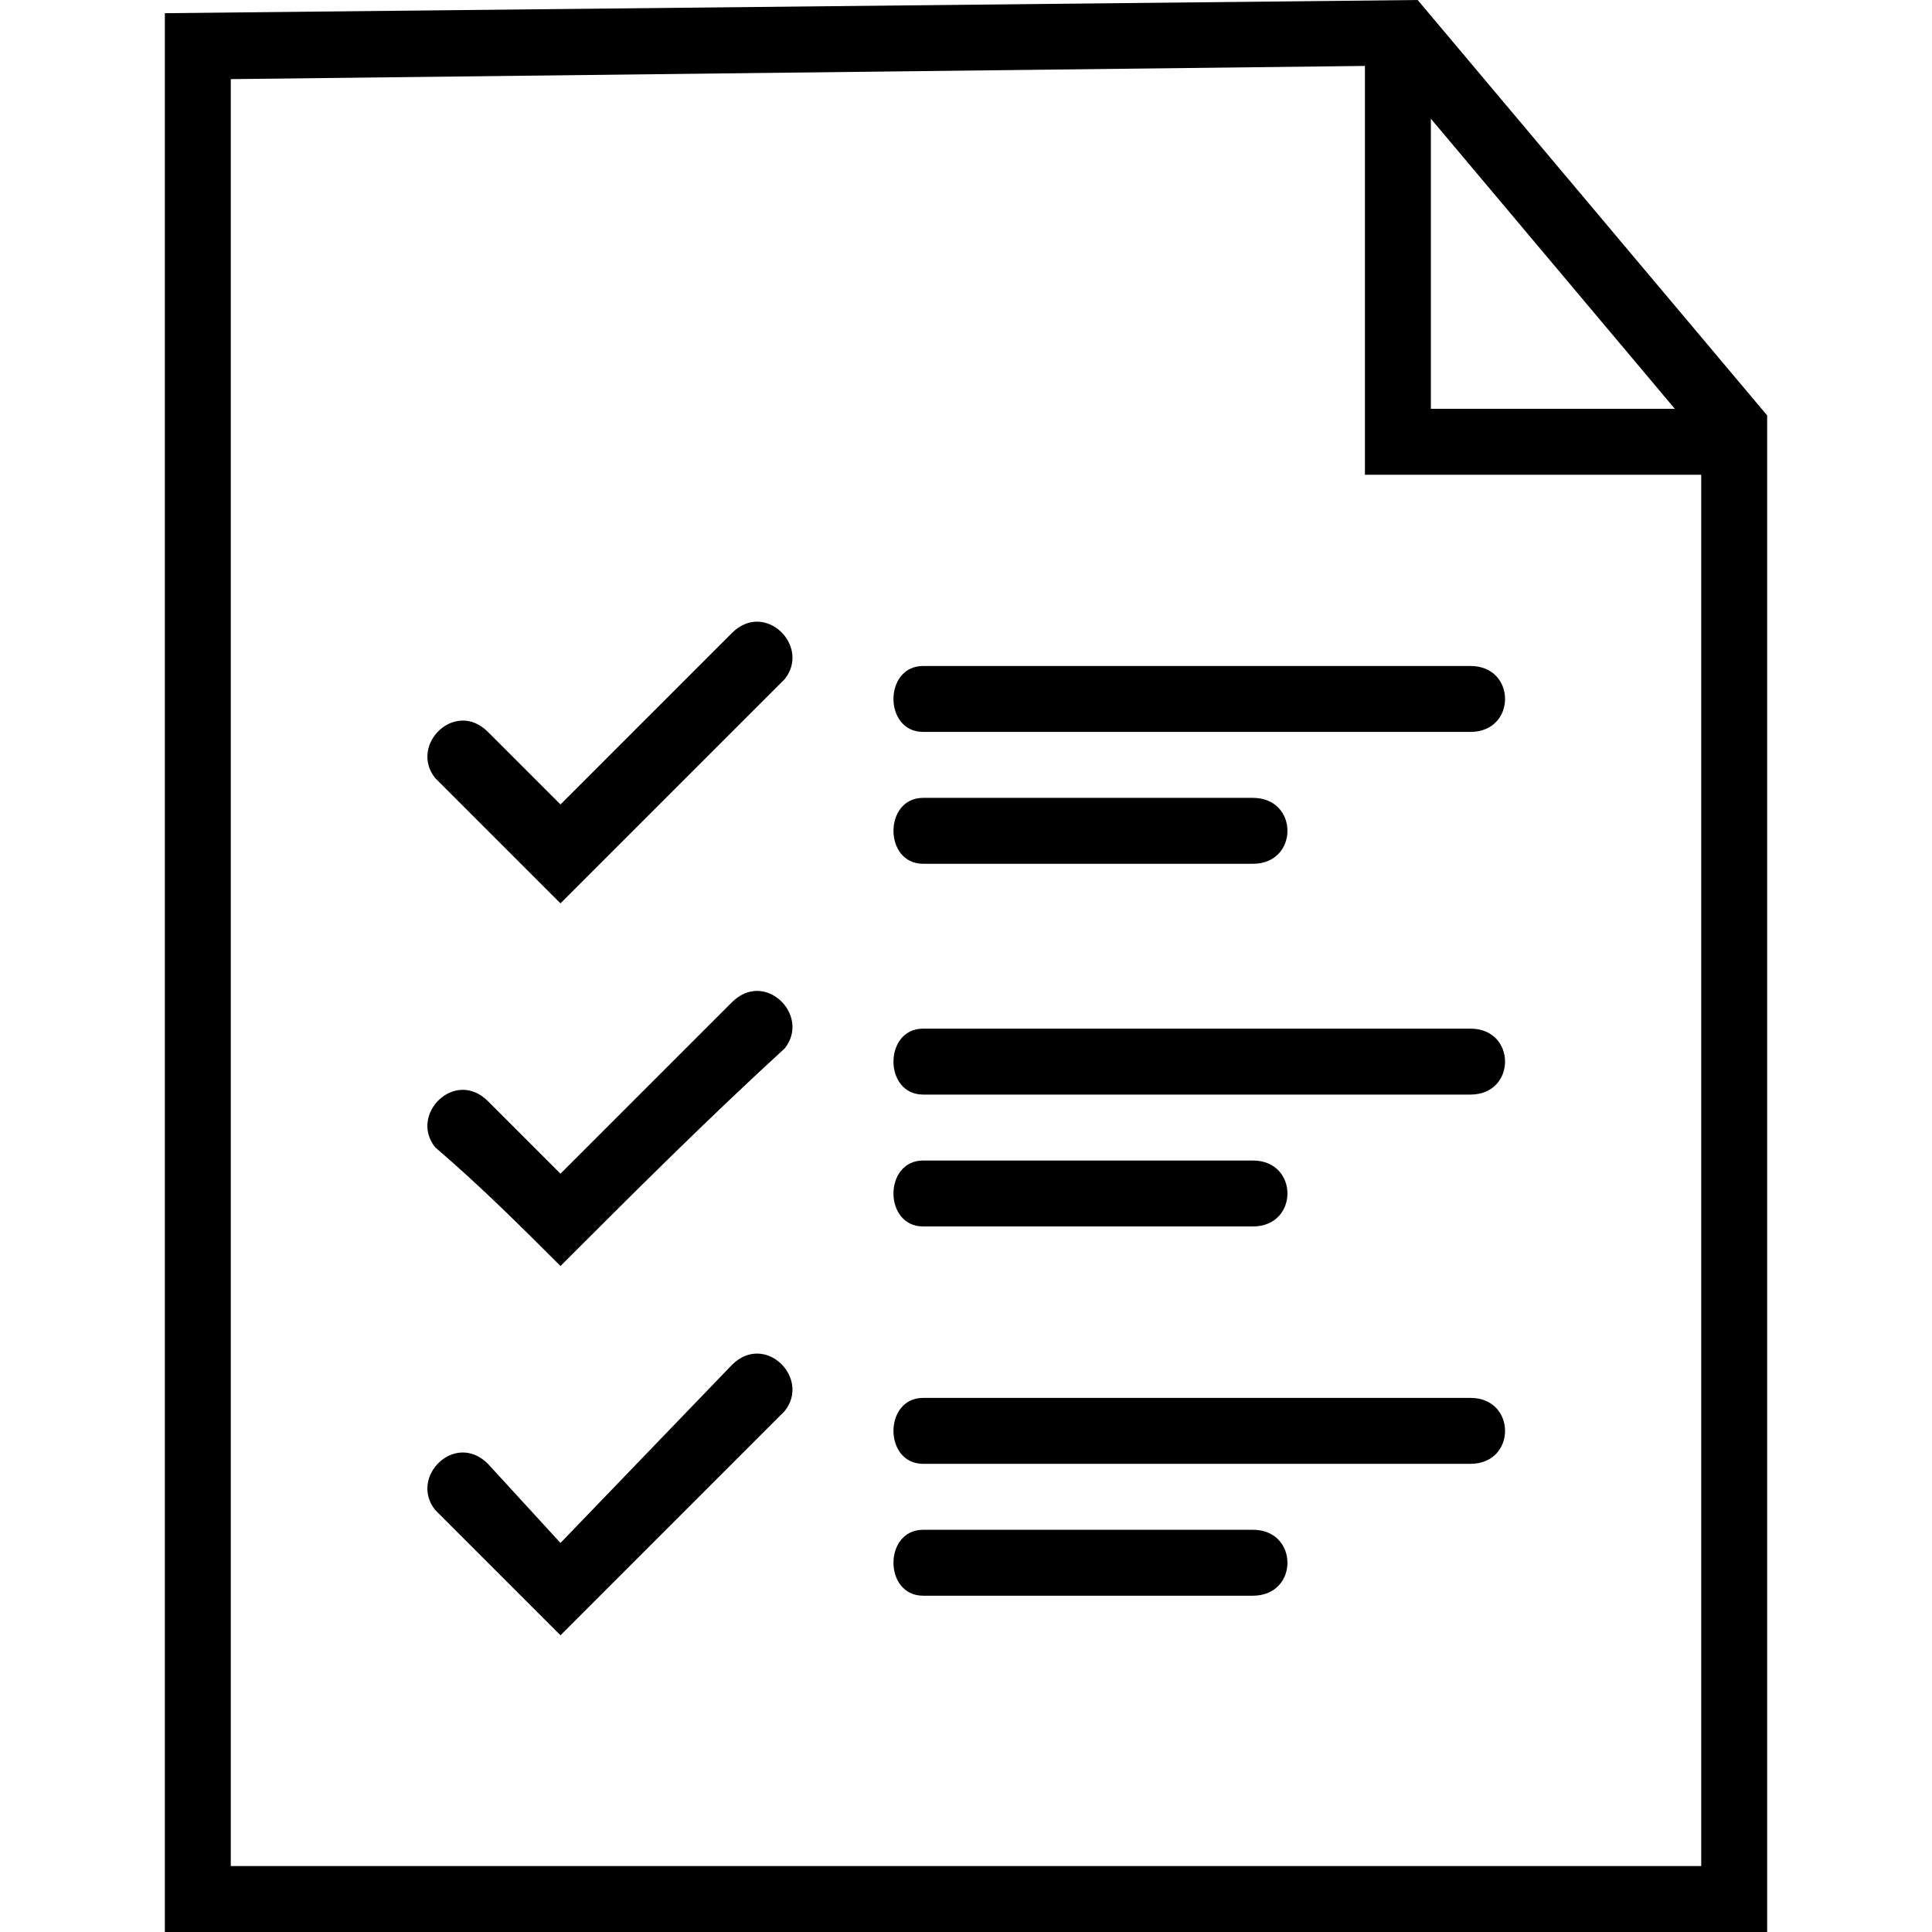
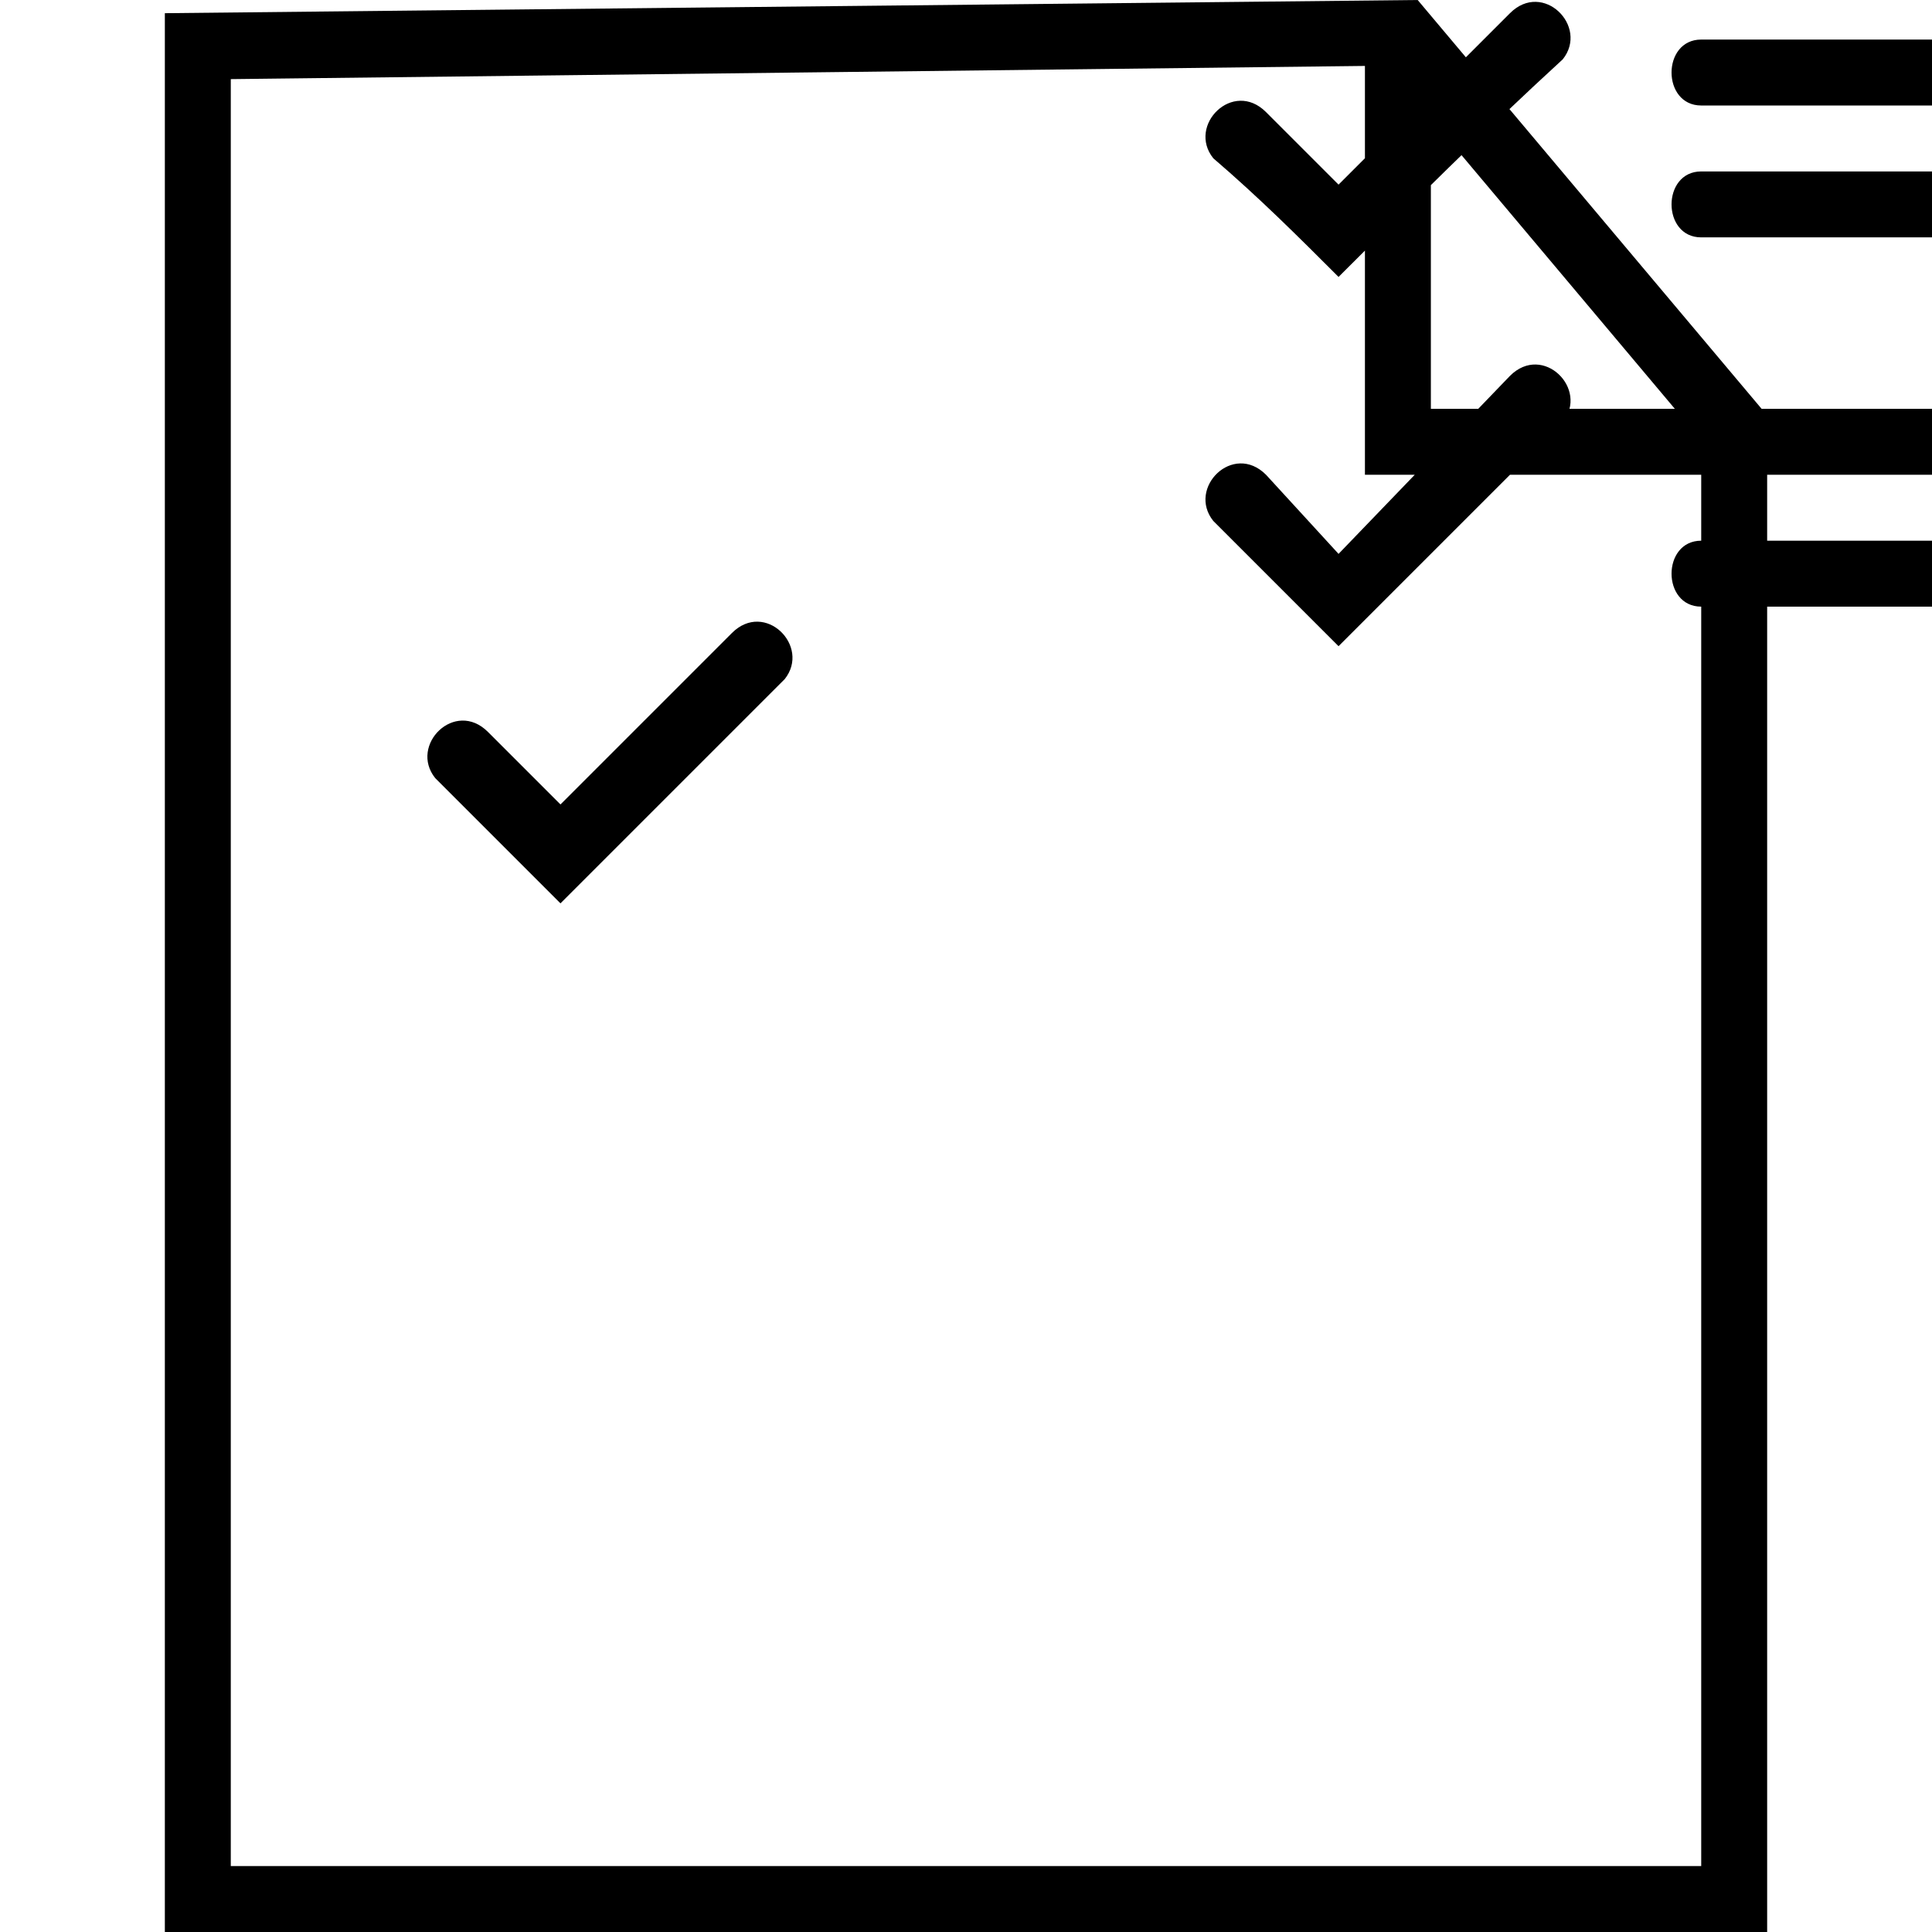
<svg xmlns="http://www.w3.org/2000/svg" height="100px" width="100px" fill="#000000" xml:space="preserve" version="1.1" style="shape-rendering:geometricPrecision;text-rendering:geometricPrecision;image-rendering:optimizeQuality;" viewBox="0 0 243 293" x="0px" y="0px" fill-rule="evenodd" clip-rule="evenodd">
  <defs>
    <style type="text/css">
   
    .fil0 {fill:#000000;fill-rule:nonzero}
   
  </style>
  </defs>
  <g>
-     <path class="fil0" d="M41 118c-4,-5 3,-12 8,-7l11 11 26 -26c5,-5 12,2 8,7l-34 34 -19 -19zm149 -118l53 63 0 230c-81,0 -162,0 -243,0l0 -291 190 -2zm2 18l0 44 37 0 -37 -44zm41 54l-51 0 0 -62 -172 2 0 271 223 0 0 -211zm-118 150c-6,0 -6,-10 0,-10l83 0c7,0 7,10 0,10l-83 0zm0 20c-6,0 -6,-10 0,-10l50 0c7,0 7,10 0,10l-50 0zm-74 -13c-4,-5 3,-12 8,-7l11 12 26 -27c5,-5 12,2 8,7l-34 34 -19 -19zm74 -63c-6,0 -6,-10 0,-10 28,0 56,0 83,0 7,0 7,10 0,10 -27,0 -55,0 -83,0zm0 20c-6,0 -6,-10 0,-10 17,0 33,0 50,0 7,0 7,10 0,10 -17,0 -33,0 -50,0zm-74 -12c-4,-5 3,-12 8,-7 3,3 7,7 11,11 9,-9 18,-18 26,-26 5,-5 12,2 8,7 -12,11 -23,22 -34,33 -6,-6 -12,-12 -19,-18l0 0zm74 -63c-6,0 -6,-10 0,-10l83 0c7,0 7,10 0,10l-83 0zm0 20c-6,0 -6,-10 0,-10l50 0c7,0 7,10 0,10l-50 0z" />
+     <path class="fil0" d="M41 118c-4,-5 3,-12 8,-7l11 11 26 -26c5,-5 12,2 8,7l-34 34 -19 -19zm149 -118l53 63 0 230c-81,0 -162,0 -243,0l0 -291 190 -2zm2 18l0 44 37 0 -37 -44zm41 54l-51 0 0 -62 -172 2 0 271 223 0 0 -211zc-6,0 -6,-10 0,-10l83 0c7,0 7,10 0,10l-83 0zm0 20c-6,0 -6,-10 0,-10l50 0c7,0 7,10 0,10l-50 0zm-74 -13c-4,-5 3,-12 8,-7l11 12 26 -27c5,-5 12,2 8,7l-34 34 -19 -19zm74 -63c-6,0 -6,-10 0,-10 28,0 56,0 83,0 7,0 7,10 0,10 -27,0 -55,0 -83,0zm0 20c-6,0 -6,-10 0,-10 17,0 33,0 50,0 7,0 7,10 0,10 -17,0 -33,0 -50,0zm-74 -12c-4,-5 3,-12 8,-7 3,3 7,7 11,11 9,-9 18,-18 26,-26 5,-5 12,2 8,7 -12,11 -23,22 -34,33 -6,-6 -12,-12 -19,-18l0 0zm74 -63c-6,0 -6,-10 0,-10l83 0c7,0 7,10 0,10l-83 0zm0 20c-6,0 -6,-10 0,-10l50 0c7,0 7,10 0,10l-50 0z" />
  </g>
</svg>